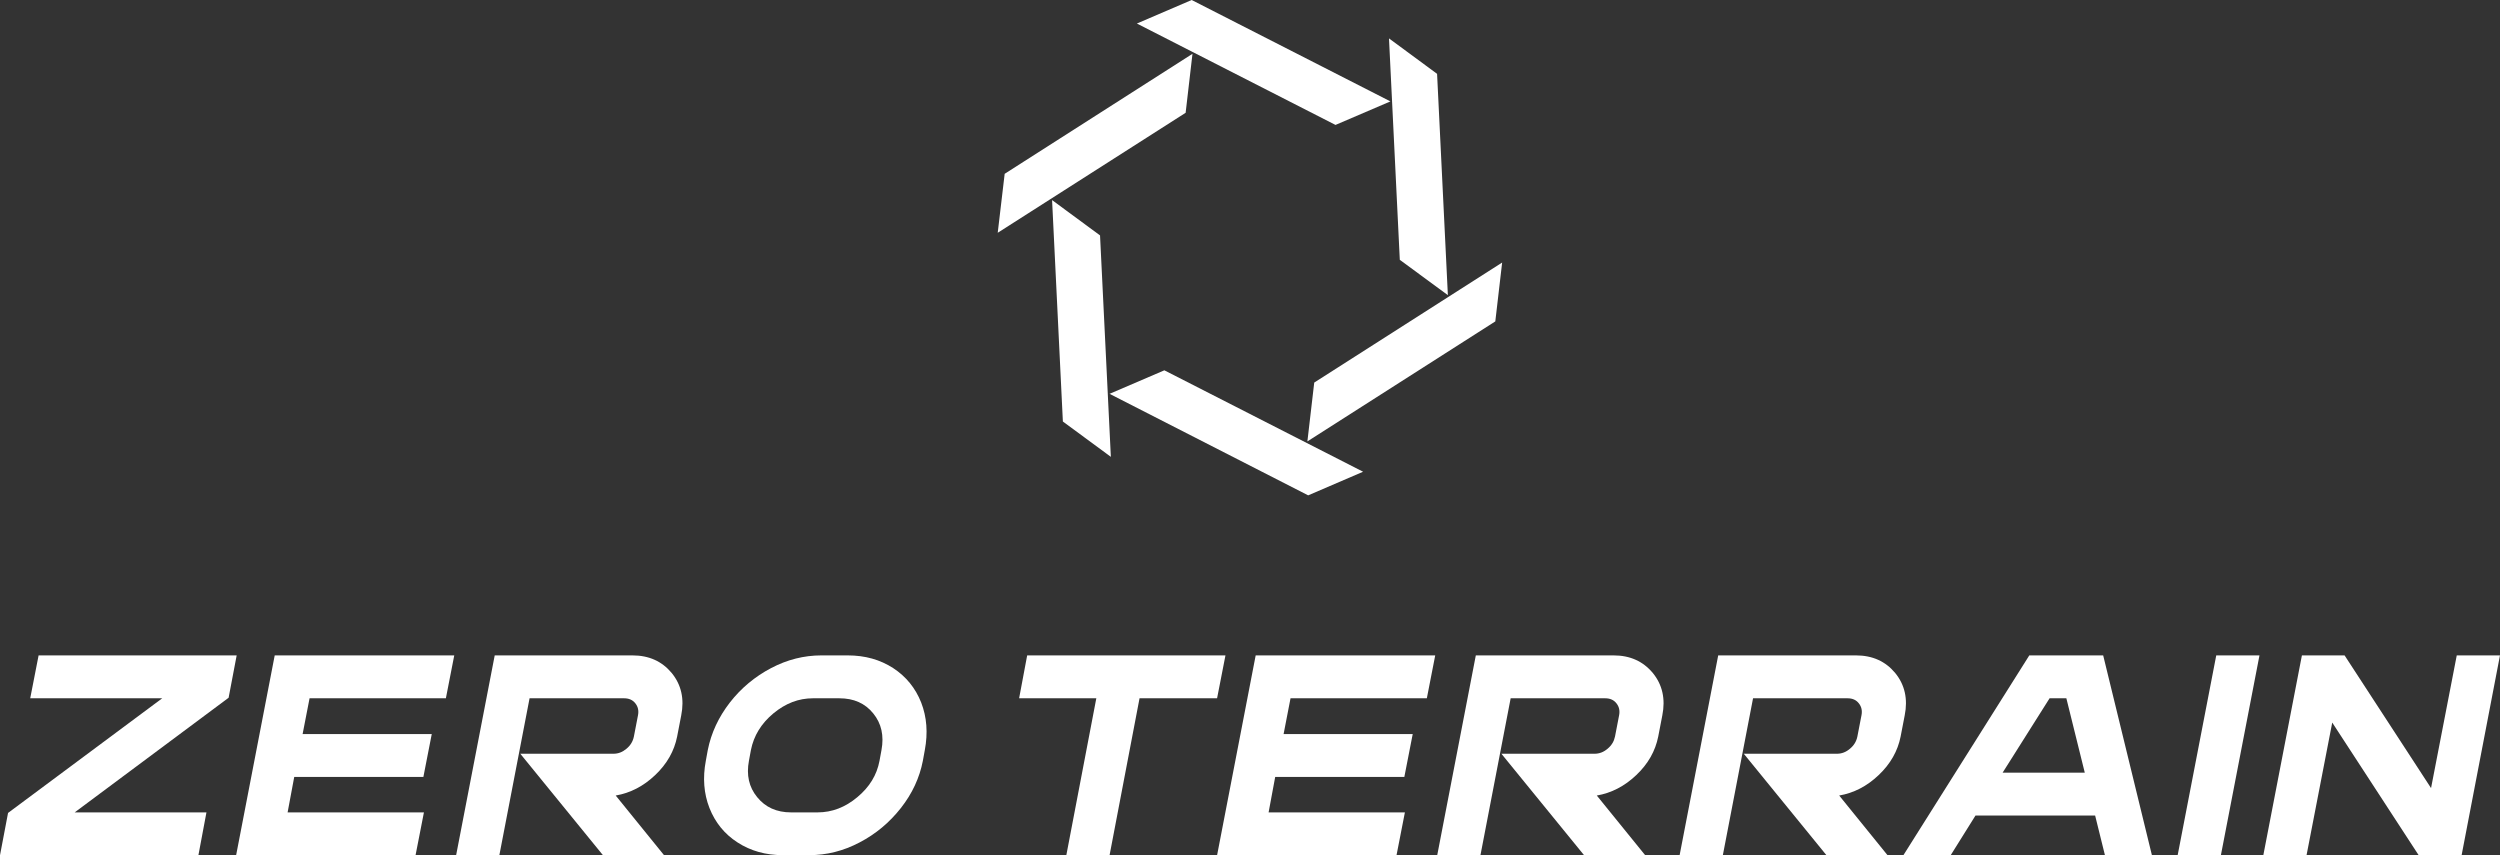
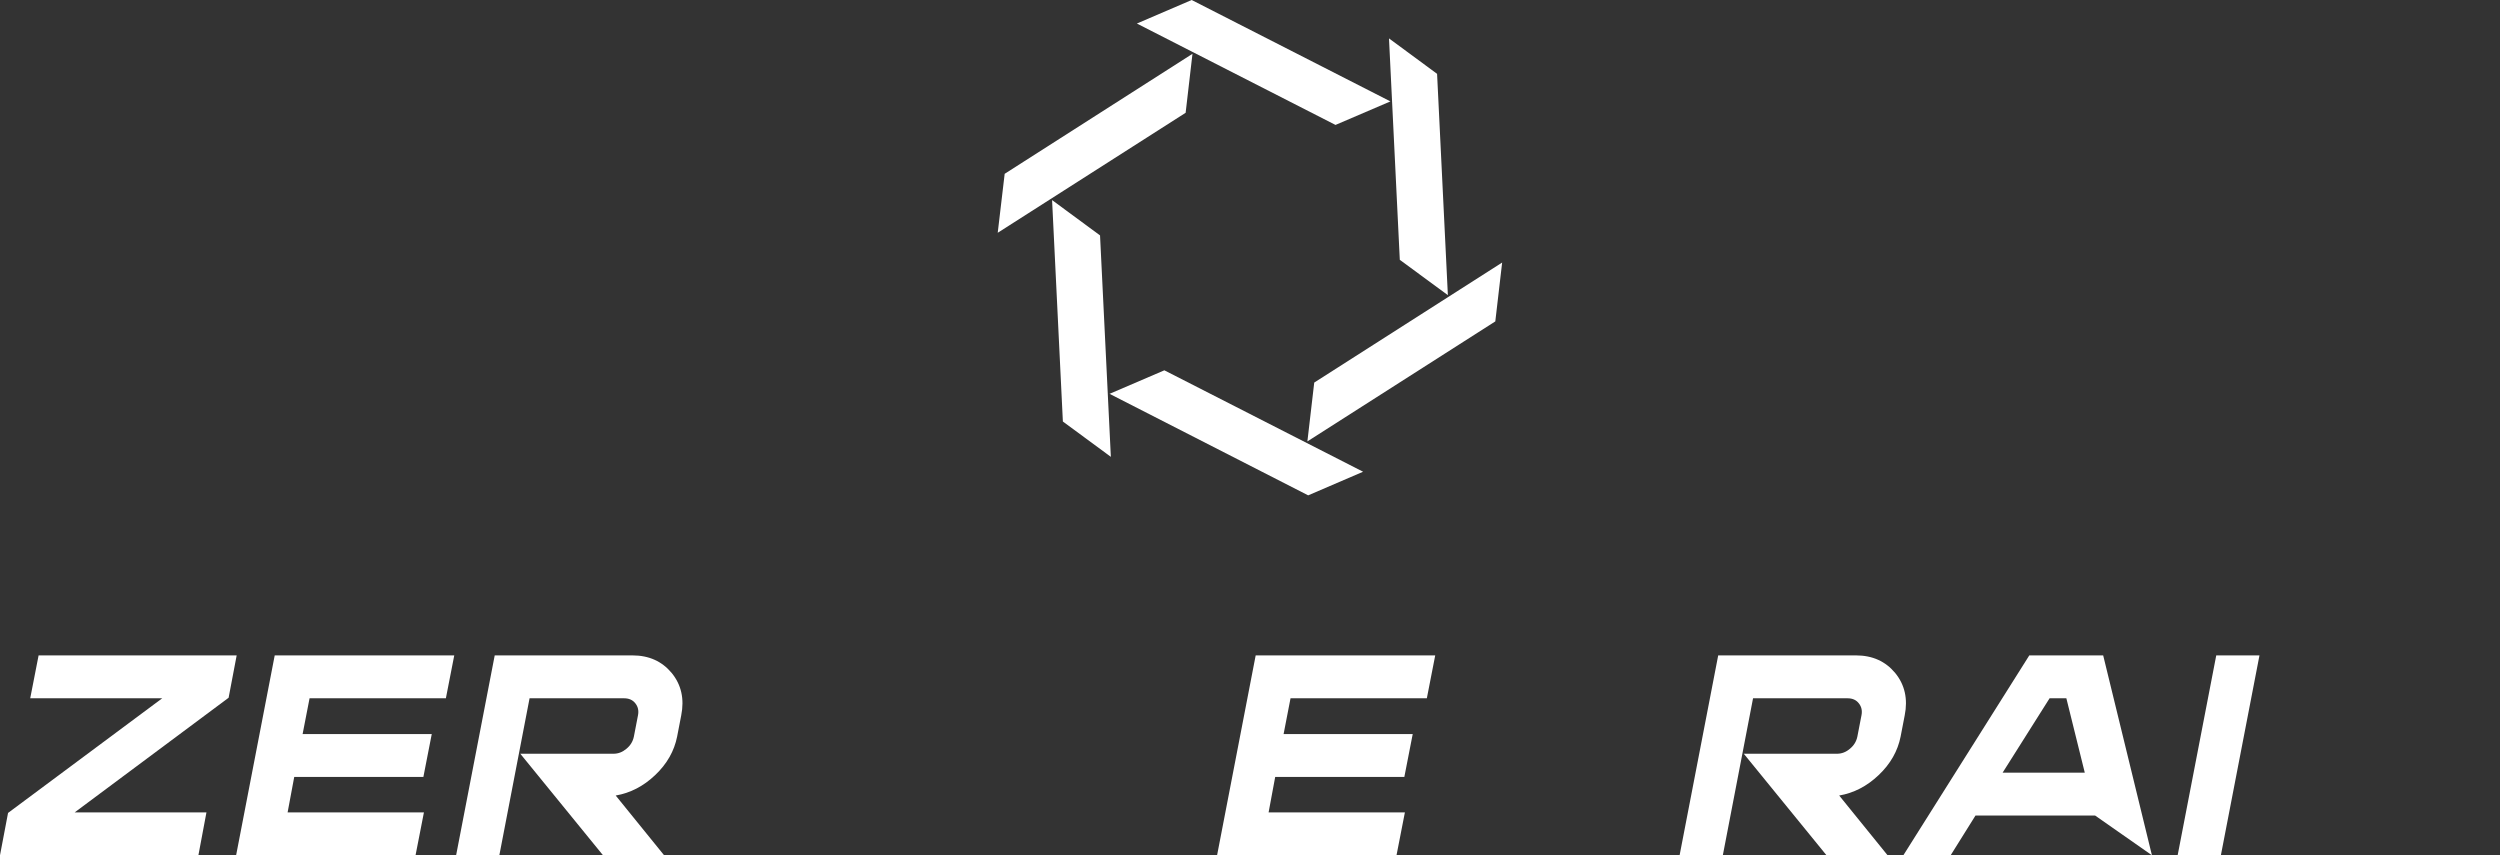
<svg xmlns="http://www.w3.org/2000/svg" width="114" height="39" viewBox="0 0 114 39" fill="none">
  <rect x="0" y="0" width="114" height="39" fill="#333333" stroke="none" />
  <path d="M10.792 29.886L10.425 31.817L3.405 37.045H9.414L9.047 39H0L0.367 37.07L7.397 31.842H1.378L1.76 29.886H10.792Z" fill="white" />
  <path d="M10.767 39L12.527 29.886H20.714L20.332 31.842H14.116L13.799 33.473H19.688L19.306 35.428H13.417L13.115 37.045H19.331L18.949 39H10.762H10.767Z" fill="white" />
  <path d="M30.877 33.588C30.746 34.246 30.414 34.835 29.876 35.344C29.343 35.852 28.739 36.162 28.076 36.276L30.283 39H27.497L23.726 34.371H27.97C28.191 34.371 28.387 34.296 28.569 34.141C28.75 33.992 28.86 33.807 28.905 33.588L29.091 32.625C29.137 32.405 29.091 32.221 28.971 32.071C28.85 31.916 28.679 31.842 28.458 31.842H24.148L22.77 39H20.799L22.559 29.886H28.84C29.594 29.886 30.188 30.156 30.63 30.689C31.068 31.223 31.214 31.872 31.063 32.625L30.877 33.588Z" fill="white" />
-   <path d="M38.657 29.886C39.447 29.886 40.135 30.081 40.729 30.465C41.322 30.854 41.745 31.378 42.006 32.036C42.263 32.7 42.318 33.418 42.172 34.201L42.082 34.695C41.931 35.468 41.599 36.187 41.081 36.845C40.563 37.504 39.934 38.032 39.195 38.416C38.456 38.806 37.691 38.995 36.902 38.995H35.695C34.916 38.995 34.227 38.801 33.633 38.416C33.035 38.032 32.612 37.504 32.351 36.845C32.094 36.187 32.039 35.468 32.185 34.695L32.275 34.201C32.431 33.418 32.768 32.7 33.281 32.036C33.794 31.378 34.423 30.854 35.162 30.465C35.901 30.076 36.666 29.886 37.455 29.886H38.662H38.657ZM34.242 34.201L34.151 34.695C34.03 35.339 34.151 35.892 34.528 36.351C34.9 36.81 35.413 37.045 36.072 37.045H37.279C37.938 37.045 38.541 36.815 39.094 36.351C39.648 35.892 39.985 35.339 40.105 34.695L40.196 34.201C40.316 33.548 40.196 32.994 39.819 32.53C39.447 32.071 38.934 31.842 38.275 31.842H37.068C36.419 31.842 35.821 32.071 35.267 32.53C34.714 32.989 34.372 33.548 34.242 34.201Z" fill="white" />
-   <path d="M46.472 31.842L46.839 29.886H55.881L55.499 31.842H51.963L50.596 39H48.624L49.992 31.842H46.467H46.472Z" fill="white" />
  <path d="M55.499 39L57.259 29.886H65.446L65.064 31.842H58.848L58.532 33.473H64.42L64.038 35.428H58.149L57.848 37.045H64.063L63.681 39H55.494H55.499Z" fill="white" />
-   <path d="M75.615 33.588C75.484 34.246 75.152 34.835 74.614 35.344C74.081 35.852 73.478 36.162 72.814 36.276L75.022 39H72.236L68.464 34.371H72.708C72.93 34.371 73.126 34.296 73.307 34.141C73.488 33.992 73.598 33.807 73.644 33.588L73.83 32.625C73.875 32.405 73.83 32.221 73.709 32.071C73.588 31.916 73.417 31.842 73.196 31.842H68.886L67.508 39H65.537L67.297 29.886H73.578C74.333 29.886 74.926 30.156 75.369 30.689C75.806 31.223 75.952 31.872 75.801 32.625L75.615 33.588Z" fill="white" />
  <path d="M86.668 33.588C86.537 34.246 86.205 34.835 85.667 35.344C85.134 35.852 84.531 36.162 83.867 36.276L86.074 39H83.288L79.517 34.371H83.761C83.982 34.371 84.178 34.296 84.359 34.141C84.54 33.992 84.651 33.807 84.696 33.588L84.882 32.625C84.928 32.405 84.882 32.221 84.762 32.071C84.641 31.916 84.47 31.842 84.249 31.842H79.939L78.561 39H76.59L78.35 29.886H84.631C85.385 29.886 85.979 30.156 86.421 30.689C86.859 31.223 87.005 31.872 86.854 32.625L86.668 33.588Z" fill="white" />
-   <path d="M92.541 29.886H95.905L98.128 39H95.986L95.538 37.189H90.082L88.95 39H86.793L92.536 29.886H92.541ZM94.226 31.842H93.461L91.319 35.234H95.066L94.226 31.842Z" fill="white" />
+   <path d="M92.541 29.886H95.905L98.128 39L95.538 37.189H90.082L88.95 39H86.793L92.536 29.886H92.541ZM94.226 31.842H93.461L91.319 35.234H95.066L94.226 31.842Z" fill="white" />
  <path d="M99.301 39L101.061 29.886H103.032L101.272 39H99.301Z" fill="white" />
-   <path d="M110.856 35.937L112.028 29.886H113.999L112.249 39H110.293L106.35 32.949L105.178 39H103.207L104.967 29.886H106.913L110.856 35.937Z" fill="white" />
  <path d="M53.095 16.886L50.596 17.959L59.653 22.588L62.157 21.511L53.095 16.886Z" fill="white" />
  <path d="M50.162 10.735L47.975 9.124L48.467 19.221L50.655 20.832L50.162 10.735Z" fill="white" />
  <path d="M54.065 5.143L54.377 2.454L45.813 7.926L45.496 10.615L54.065 5.143Z" fill="white" />
  <path d="M60.899 5.697L63.403 4.624L54.341 0L51.842 1.073L60.899 5.697Z" fill="white" />
  <path d="M63.831 11.848L66.023 13.459L65.531 3.367L63.338 1.751L63.831 11.848Z" fill="white" />
  <path d="M59.929 17.445L59.617 20.128L68.186 14.656L68.498 11.972L59.929 17.445Z" fill="white" />
</svg>